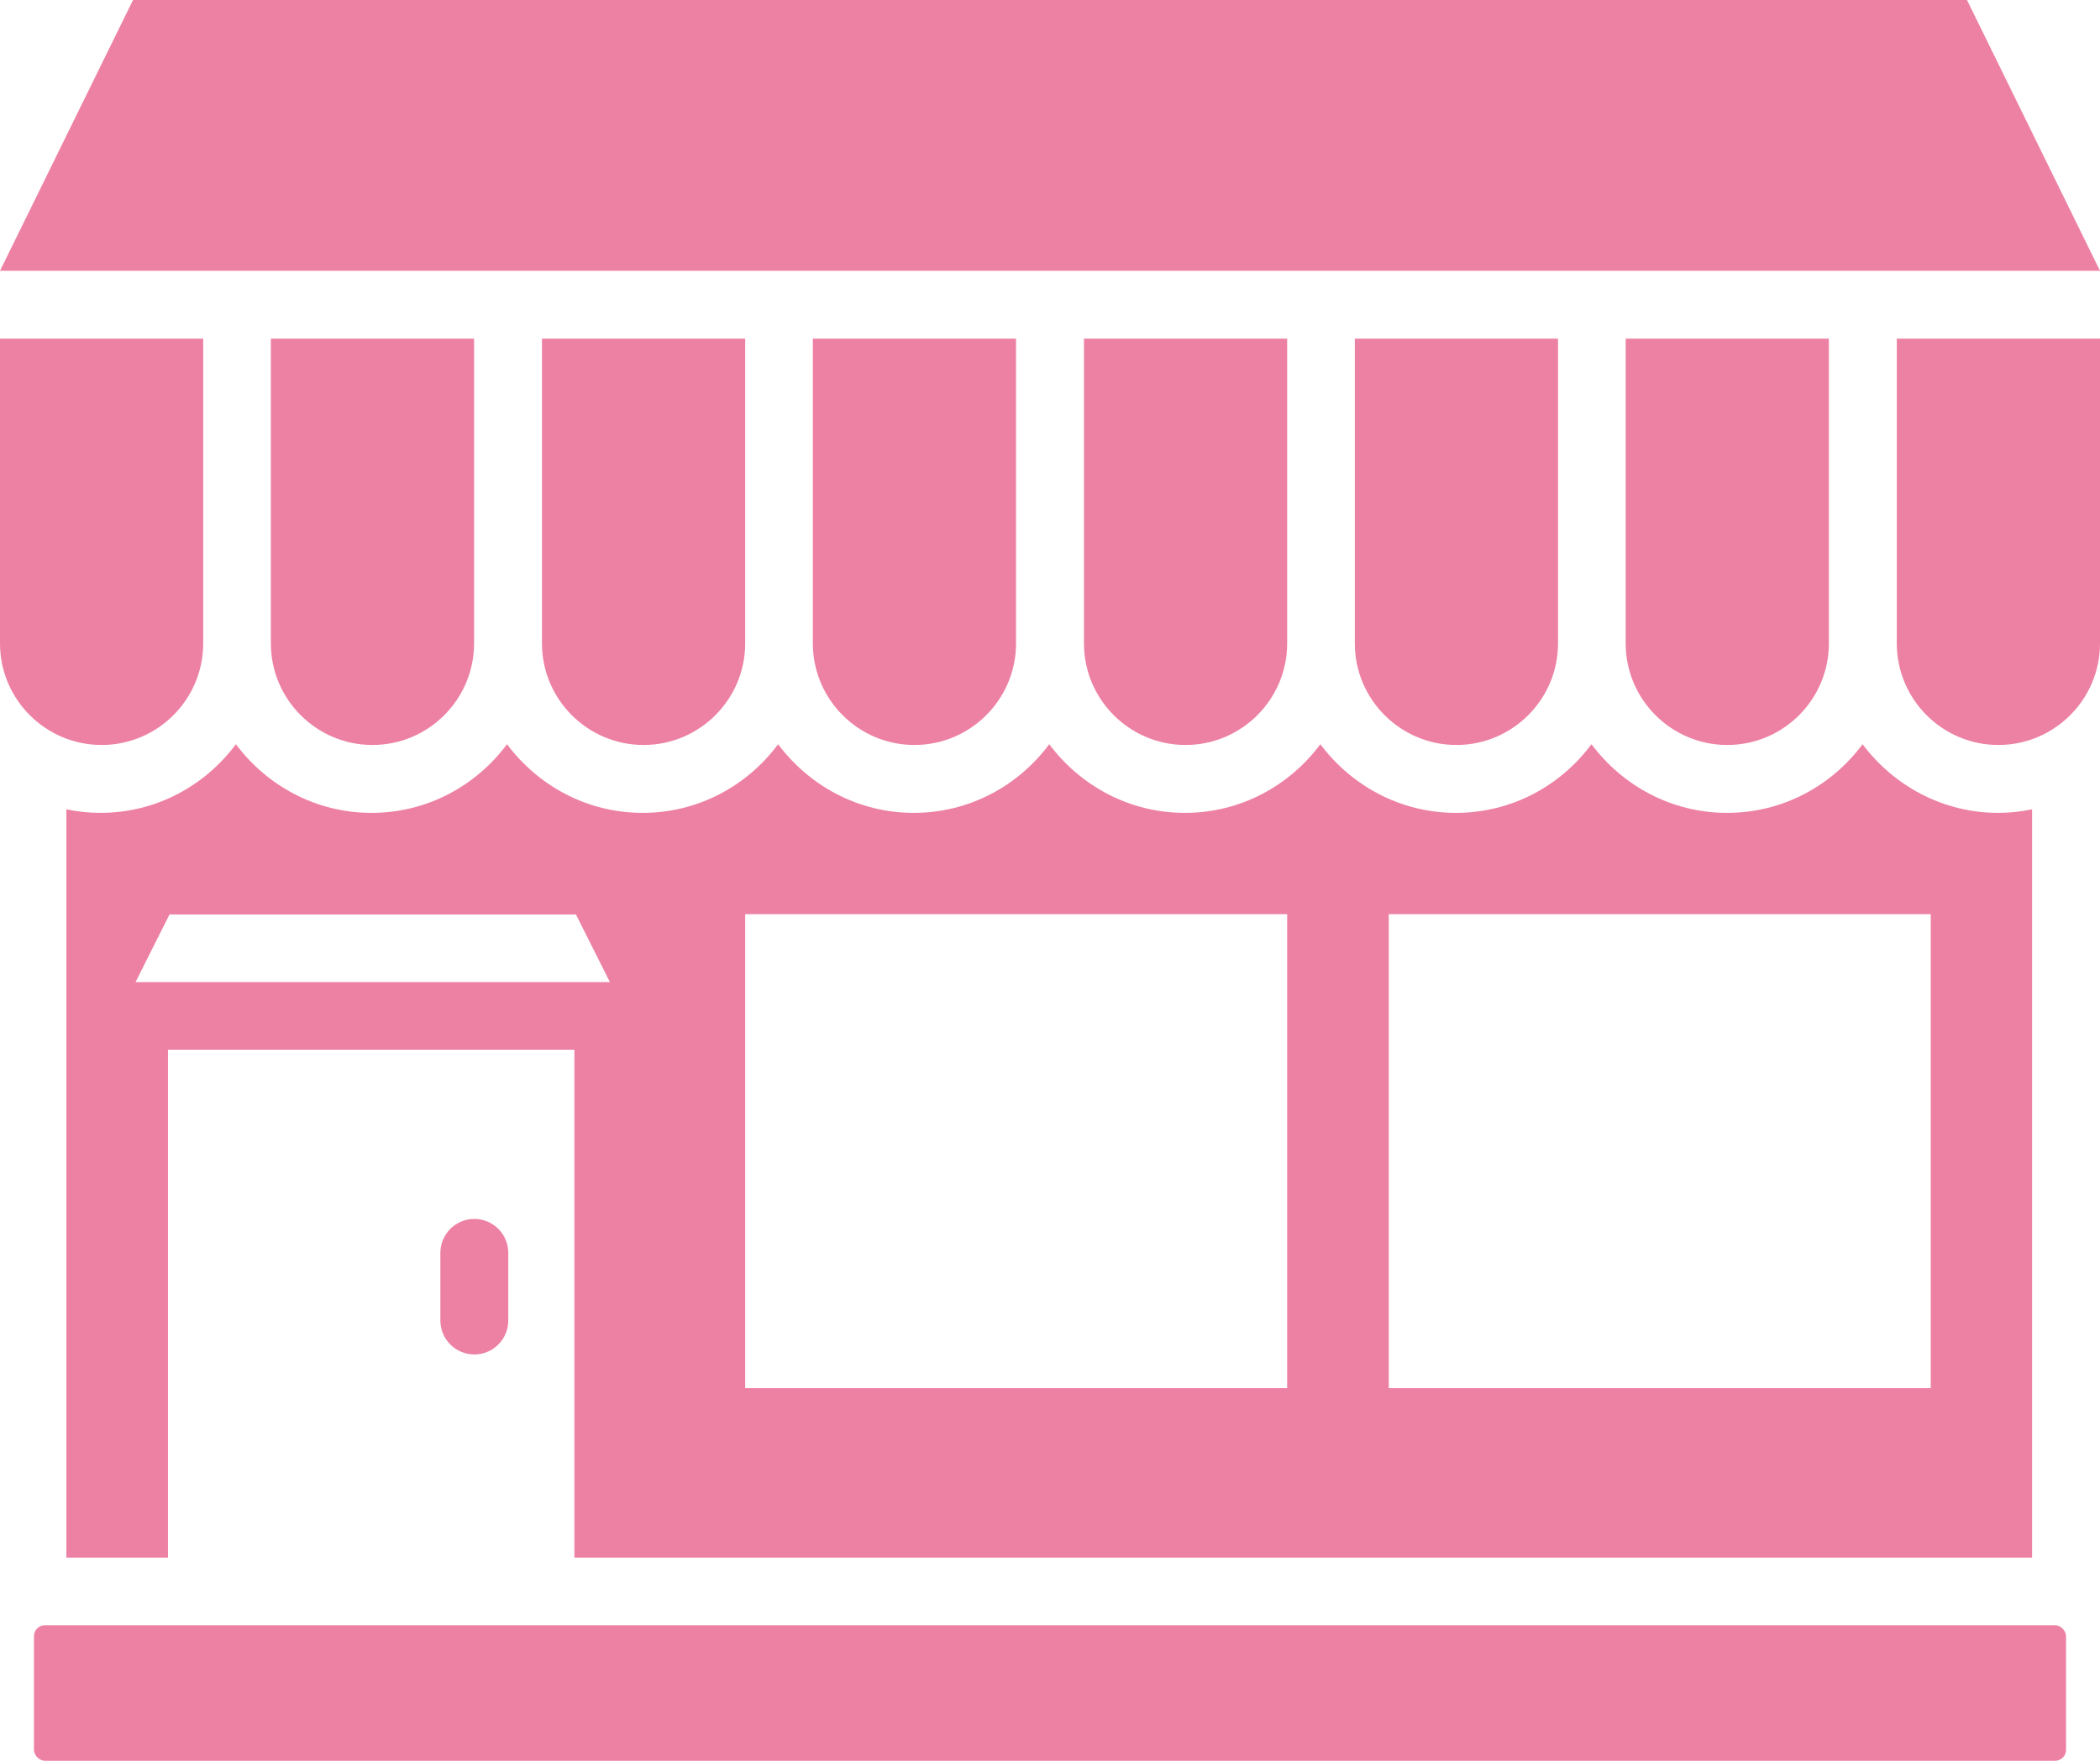
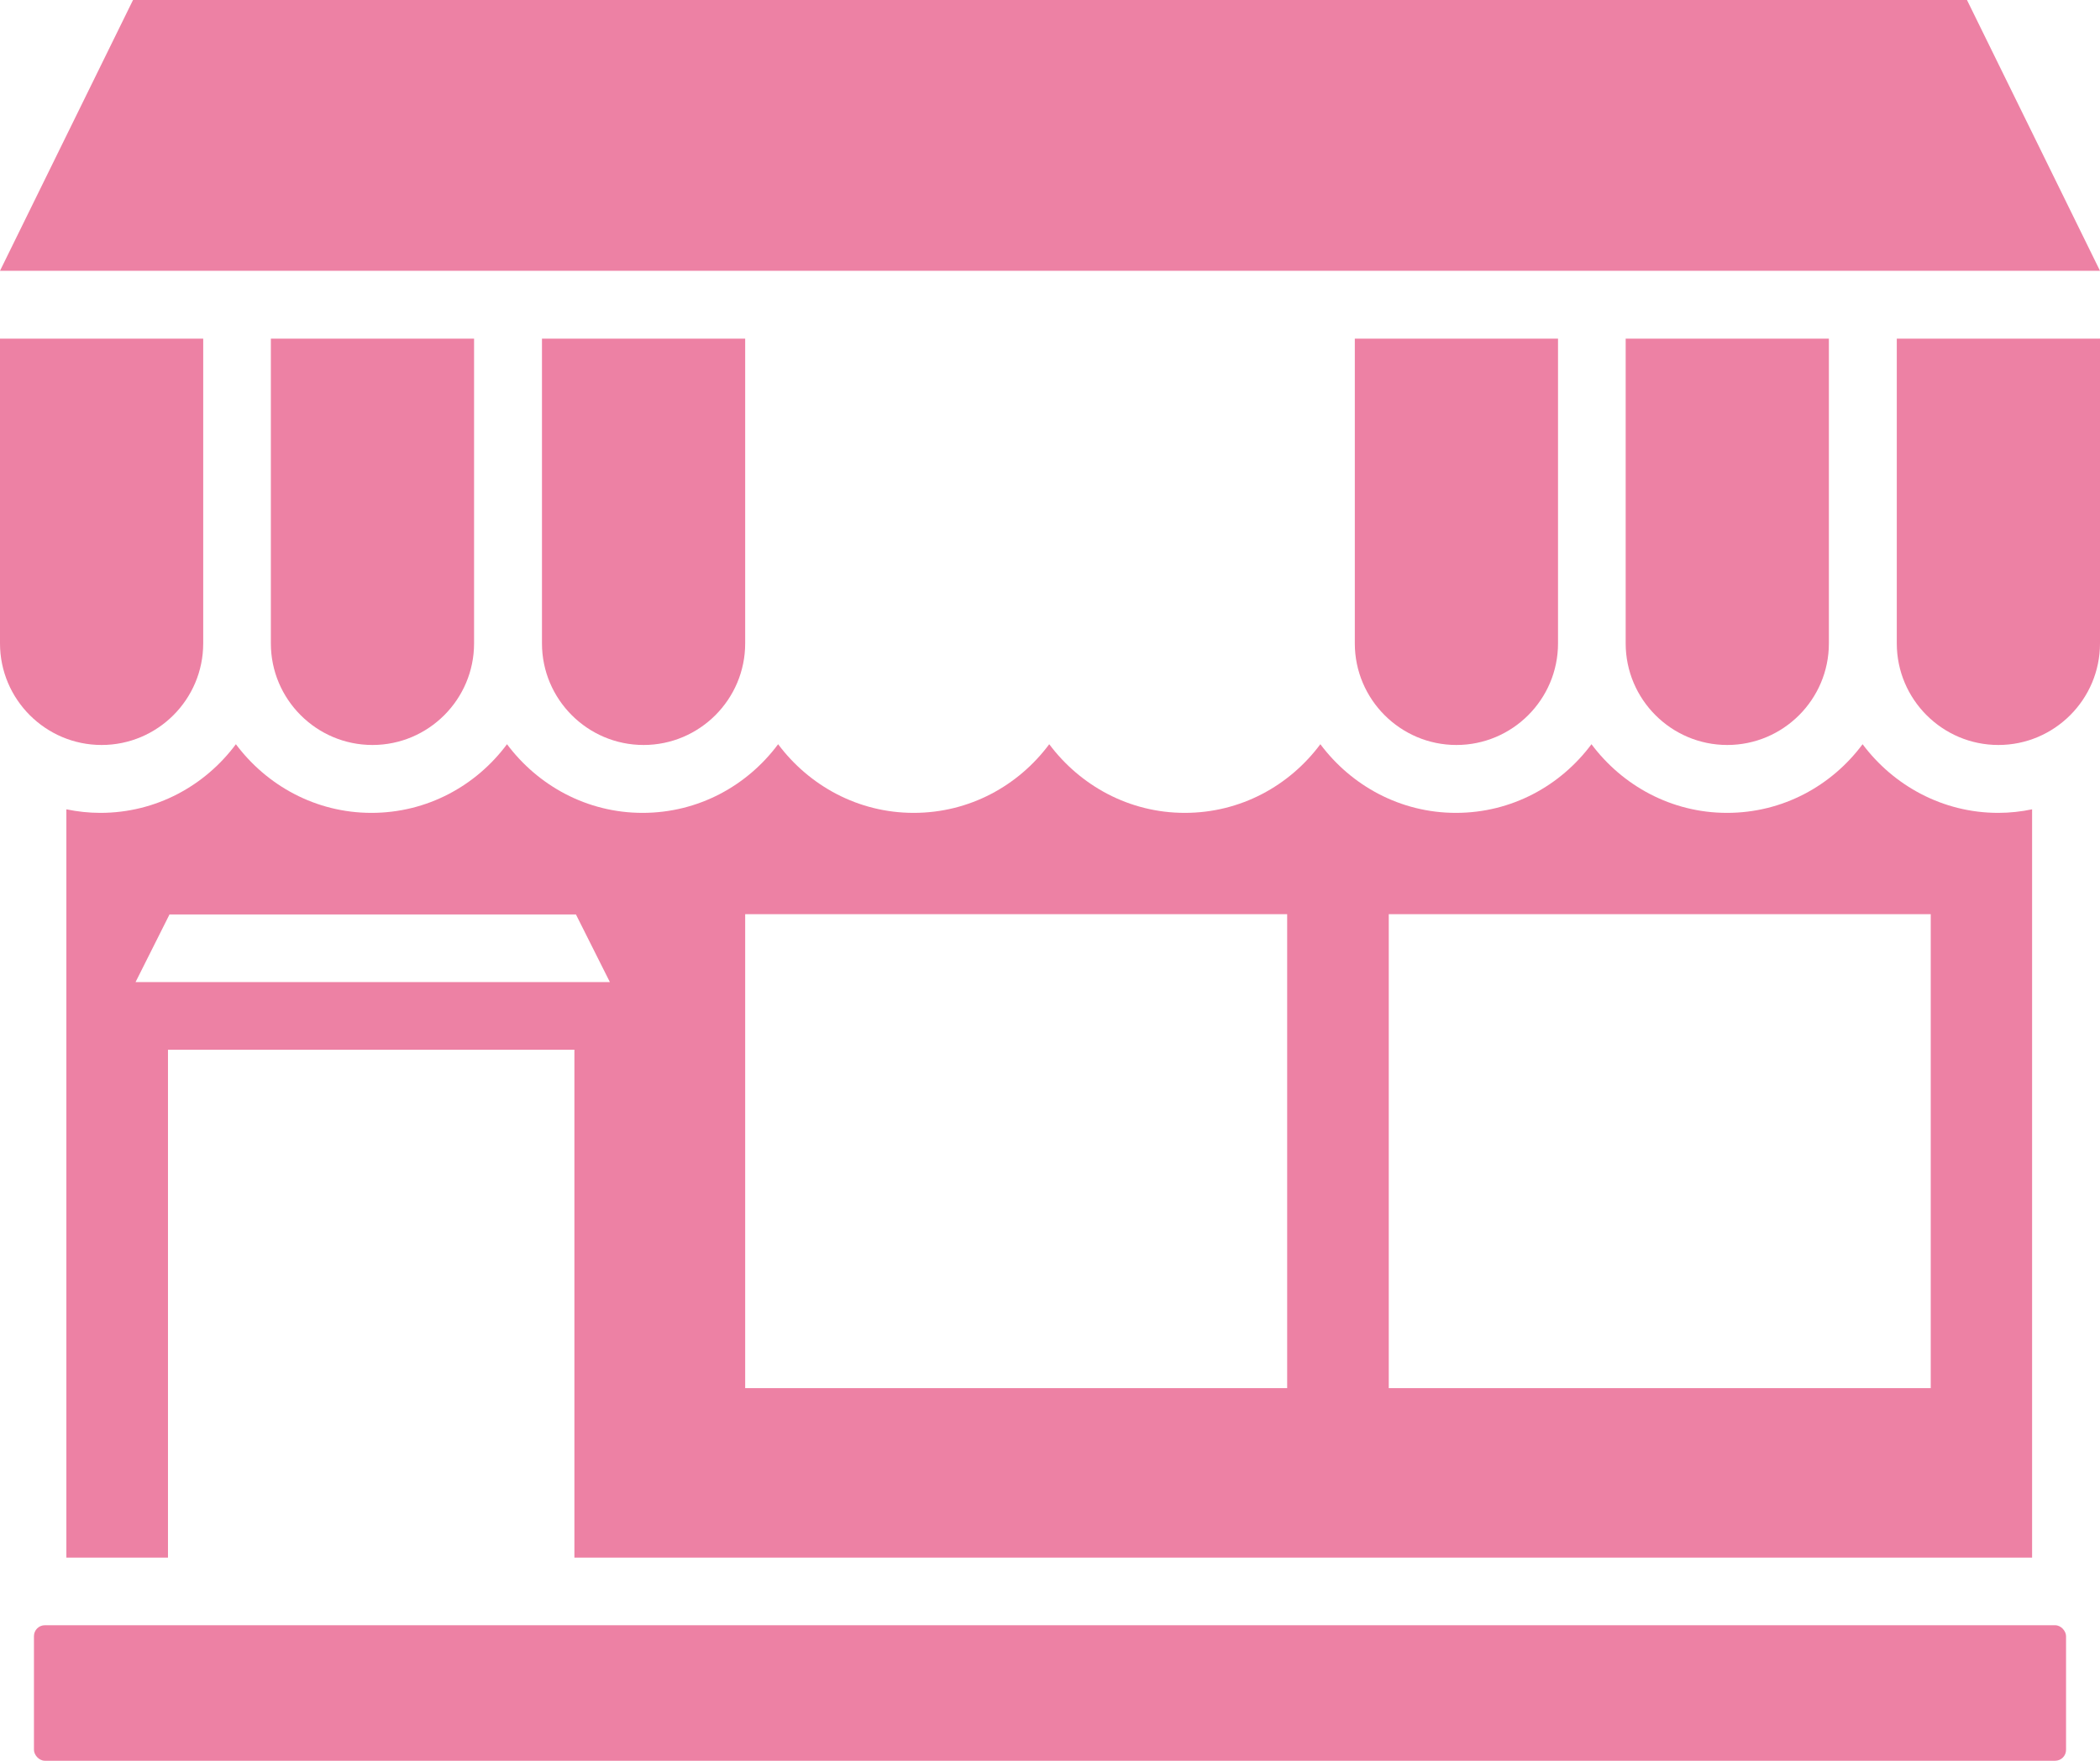
<svg xmlns="http://www.w3.org/2000/svg" id="uuid-c0d683bd-018e-4a1f-b4e0-e44b8626b6d7" data-name="レイヤー 2" viewBox="0 0 82.88 69.51">
  <g id="uuid-18a704d6-d6cb-4f73-85a6-10a7ad08163a" data-name="文字要素">
    <g>
      <path d="M80.2,61.49v-29.54c-.43.09-.88.14-1.34.14-2.19,0-4.13-1.08-5.35-2.71-1.22,1.64-3.15,2.71-5.35,2.71s-4.13-1.08-5.35-2.71c-1.22,1.64-3.15,2.71-5.35,2.71s-4.13-1.08-5.35-2.71c-1.22,1.64-3.15,2.71-5.35,2.71s-4.13-1.08-5.35-2.71c-1.22,1.64-3.15,2.71-5.35,2.71s-4.13-1.08-5.35-2.71c-1.22,1.64-3.15,2.71-5.35,2.71s-4.13-1.08-5.35-2.71c-1.22,1.64-3.15,2.71-5.35,2.71s-4.13-1.08-5.35-2.71c-1.22,1.64-3.15,2.71-5.35,2.71-.46,0-.9-.05-1.34-.14v29.54h4.01v-20.05h16.04v20.05h57.48ZM54.81,36.09h21.39v18.71h-21.39v-18.71ZM29.41,36.09h21.39v18.71h-21.39v-18.71ZM5.35,38.77l1.34-2.67h16.04l1.34,2.67H5.35Z" fill="#ed81a4" />
      <rect x="1.34" y="64.16" width="80.2" height="5.35" rx=".43" ry=".43" fill="#ed81a4" />
      <polygon points="10.69 10.69 18.71 10.69 21.39 10.69 29.41 10.69 32.08 10.69 40.1 10.69 42.78 10.69 50.8 10.69 53.47 10.69 61.49 10.69 64.16 10.69 72.18 10.69 74.86 10.69 82.88 10.69 77.63 0 5.25 0 0 10.69 8.02 10.69 10.69 10.69" fill="#ed81a4" />
      <path d="M8.02,25.4v-12.03H0v12.03c0,2.21,1.8,4.01,4.01,4.01s4.01-1.8,4.01-4.01Z" fill="#ed81a4" />
      <path d="M18.71,25.4v-12.03h-8.02v12.03c0,2.21,1.8,4.01,4.01,4.01s4.01-1.8,4.01-4.01Z" fill="#ed81a4" />
      <path d="M29.41,25.4v-12.03h-8.02v12.03c0,2.21,1.8,4.01,4.01,4.01s4.01-1.8,4.01-4.01Z" fill="#ed81a4" />
-       <path d="M40.1,25.4v-12.03h-8.02v12.03c0,2.21,1.8,4.01,4.01,4.01s4.01-1.8,4.01-4.01Z" fill="#ed81a4" />
-       <path d="M50.8,25.4v-12.03h-8.02v12.03c0,2.21,1.8,4.01,4.01,4.01s4.01-1.8,4.01-4.01Z" fill="#ed81a4" />
      <path d="M61.49,25.4v-12.03h-8.02v12.03c0,2.21,1.8,4.01,4.01,4.01s4.01-1.8,4.01-4.01Z" fill="#ed81a4" />
      <path d="M72.18,25.4v-12.03h-8.02v12.03c0,2.21,1.8,4.01,4.01,4.01s4.01-1.8,4.01-4.01Z" fill="#ed81a4" />
      <path d="M74.86,25.4c0,2.21,1.8,4.01,4.01,4.01s4.01-1.8,4.01-4.01v-12.03h-8.02v12.03Z" fill="#ed81a4" />
-       <path d="M17.38,49.46v2.67c0,.74.6,1.34,1.34,1.34s1.34-.6,1.34-1.34v-2.67c0-.74-.6-1.34-1.34-1.34s-1.34.6-1.34,1.34Z" fill="#ed81a4" />
    </g>
  </g>
</svg>